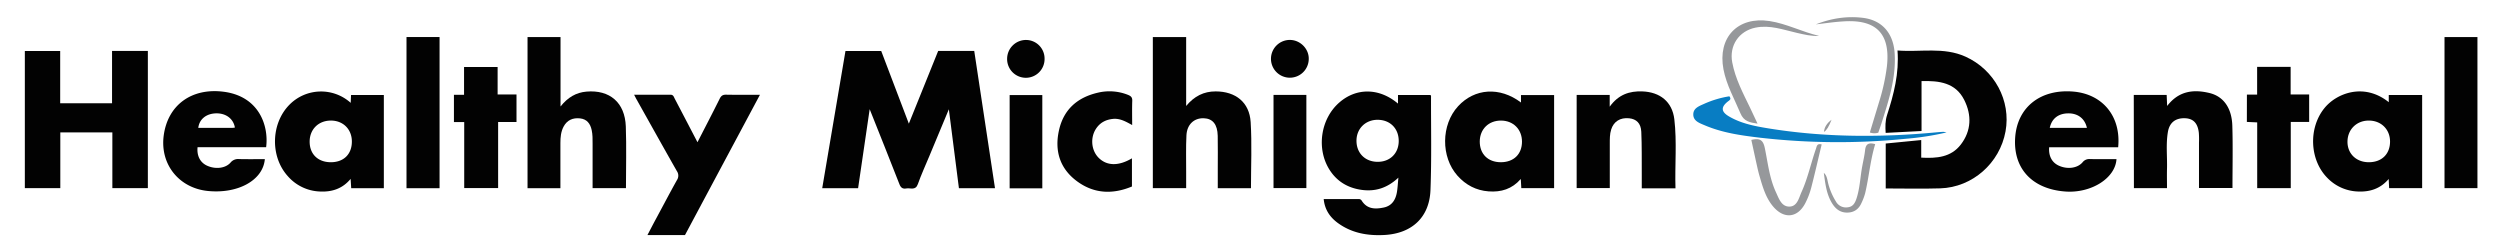
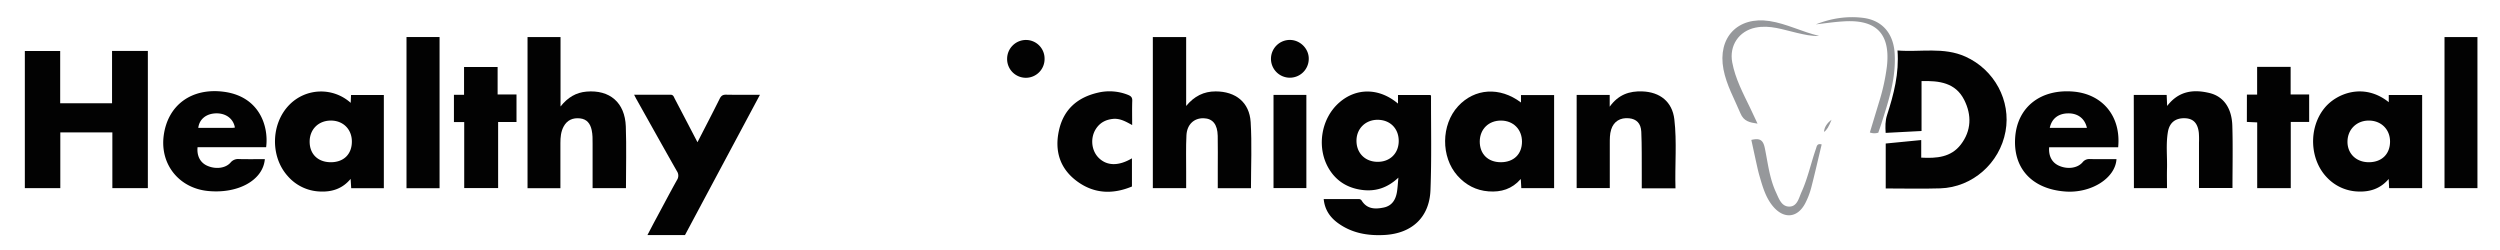
<svg xmlns="http://www.w3.org/2000/svg" id="Layer_1" data-name="Layer 1" viewBox="0 0 2160 216">
  <defs>
    <style>.cls-1{fill:#020202;}.cls-2{fill:#087dc3;}.cls-3{fill:#96989b;}</style>
  </defs>
  <title>Artboard 1</title>
-   <path class="cls-1" d="M810.59,44h31.15c6,39.48,11.92,78.88,17.93,118.59H828.51c-2.84-22.23-5.68-44.46-8.7-68.17L803,134.75c-3.38,8.11-7.06,16.13-10,24.4-2.06,5.74-6.45,3-10,3.68-3,.54-4.69-.58-5.89-3.67-8.24-21.16-16.71-42.22-25.71-64.83-3.46,23.71-6.7,45.89-10,68.26h-31c6.7-39.55,13.37-78.92,20.08-118.5h30.9l23.86,62.74Z" />
  <path class="cls-1" d="M52.11,114.4v48.12H21.46V44.08H52V89.22H96.81V44h30.94V162.56H97.08V114.4Z" />
  <path class="cls-1" d="M1207.87,89.51V82.09h28c.19.25.54.51.54.77-.07,27.13.56,54.29-.48,81.38-.91,23.68-16.21,37.54-39.86,38.79-14.53.77-28.2-1.63-40.18-10.37-6.83-5-11.33-11.55-12.21-20.66,10.23,0,20.19,0,30.15,0a2.88,2.88,0,0,1,2.78,1.51c4.66,7.27,11.66,7.33,19,5.78s10.43-7.08,11.45-14c.51-3.44.69-6.93,1.15-11.82-9.52,8.95-19.85,12.19-31.65,10.59s-21.32-7.14-27.81-17.32c-11.59-18.21-7.8-44.09,8.45-58.2C1171.93,75.67,1191.74,75.86,1207.87,89.51Zm.62,32.86c.28-11-7.14-18.73-18-18.86-10.4-.12-18.19,7.27-18.48,17.51-.3,10.92,7.19,18.69,18.11,18.8C1200.7,139.93,1208.22,132.79,1208.49,122.37Z" />
  <path class="cls-1" d="M1660.21,70.07v43.12l-31,1.62c-.33-5.45-.42-10.41,1.23-15.46,5.82-17.88,10.51-36,9-55.73,19.78,1.61,39.78-3.24,58.78,5.34,25,11.31,39.41,38,34.56,64.56-5,27.46-28.59,48.33-56.38,49.22-15.6.5-31.24.09-47.14.09V124l30.68-3v15.19c13.32.74,25.75-.27,34.21-11.31,9.14-11.91,9.55-25.45,2.92-38.58C1689.57,71.45,1675.55,69.63,1660.21,70.07Z" />
  <path class="cls-1" d="M484.3,92c6.32-7.91,13.44-12.07,22.4-12.85,20.1-1.74,33.26,9.43,34,30.08.64,17.63.13,35.31.13,53.3H512c0-12.67,0-25.43,0-38.19,0-4,.08-8-.78-11.93-1.21-5.64-4.15-9.49-10.09-10.13-6.15-.67-11.17,1.44-14.2,7.13-2.33,4.38-2.73,9.21-2.74,14.07,0,13,0,25.92,0,39.14h-28.4V32H484.3Z" />
  <path class="cls-1" d="M996.05,32h28.79V91.56c7.05-8.51,15.27-12.6,25.46-12.59,17.24,0,29.22,9.39,30.27,26.53,1.16,18.88.27,37.88.27,57.08h-28.68c0-5.69,0-11.44,0-17.19,0-9.33.14-18.66-.05-28-.21-10-4.37-15-12.11-15.23-8.33-.24-14.44,5.33-14.91,14.73-.53,10.3-.21,20.65-.25,31,0,4.79,0,9.59,0,14.67H996.05Z" />
  <path class="cls-1" d="M1314.13,88.56V82.15h28.62v80.42h-28.34c-.14-2.38-.27-4.78-.45-7.94-7.61,8.78-17.07,11.53-27.83,10.72s-19.71-5.5-26.88-13.55c-14.46-16.22-14.2-44,.53-60C1274.11,76.24,1295.84,74.76,1314.13,88.56Zm-17.46,51.6c11.16,0,18.31-6.91,18.33-17.76,0-10.64-7.51-18.2-18.15-18.23s-18.25,7.39-18.34,18C1278.43,133.05,1285.6,140.14,1296.67,140.16Z" />
  <path class="cls-1" d="M303,88.86c.12-2.64.2-4.57.3-6.76h28.34v80.52h-28.2c-.15-2.49-.3-4.88-.5-8.07-7.33,8.83-16.63,11.47-27,10.89A38.65,38.65,0,0,1,248.48,152c-15.09-16.89-14.4-45.22,1.49-61.41A38.33,38.33,0,0,1,303,88.86Zm-17.15,51.3c11.13,0,18.17-6.94,18.16-17.88,0-10.64-7.62-18.17-18.25-18.11s-18.23,7.6-18.23,18.19C267.52,133.16,274.73,140.17,285.84,140.16Z" />
  <path class="cls-1" d="M2063.89,88.29V82.06h28.84v80.47H2064.2c-.11-2.37-.23-4.76-.37-7.9-7.2,8.48-16.25,11.25-26.41,10.84A38.57,38.57,0,0,1,2011.13,154c-15.76-15.61-16.83-43.45-2.73-60.69C2018.76,80.6,2042.5,71.16,2063.89,88.29Zm-17.37,51.87c11.15.06,18.4-6.89,18.48-17.7.07-10.54-7.53-18.2-18.16-18.29s-18.44,7.55-18.61,18S2035.64,140.11,2046.52,140.16Z" />
  <path class="cls-1" d="M547.86,81.83c10.85,0,21.11.08,31.38,0,2.54,0,2.89,1.8,3.69,3.34,6.47,12.34,12.91,24.7,19.69,37.71,6.59-12.85,13-25.15,19.18-37.57,1.29-2.59,2.71-3.56,5.62-3.5,9.44.19,18.9.07,29.18.07-21.82,40.83-43.3,81-64.78,121.23H559.38c2.64-5,5-9.63,7.5-14.21,6-11.13,11.84-22.28,18-33.31a6.84,6.84,0,0,0,0-7.65c-11.67-20.49-23.14-41.09-34.67-61.66C549.46,85,548.82,83.66,547.86,81.83Z" />
  <path class="cls-1" d="M1447.62,162.73h-29.13c0-4.18,0-8.28,0-12.38-.08-12.15.12-24.31-.41-36.44-.33-7.41-4.21-11.08-10.55-11.72-7.67-.77-13.28,2.76-15.47,9.69-1.27,4-1.19,8.22-1.2,12.37,0,12.63,0,25.27,0,38.24h-28.63V82h28.55V92.17c7.59-10.52,17.06-13.59,28.13-13.2,15.32.53,25.92,8.9,27.72,24.11C1448.93,122.75,1447,142.59,1447.62,162.73Z" />
  <path class="cls-1" d="M1843.58,82H1872c.13,2.88.25,5.73.42,9.56,10.07-13.16,23-14.55,36.86-11.12,11.93,3,19,13,19.45,28.22.54,17.79.13,35.61.13,53.79h-28.93q0-19.58,0-39.23a77.29,77.29,0,0,0-.14-8.48c-.93-8.36-4.83-12.34-12-12.58-8.11-.26-13.32,3.68-14.72,11.81-1.81,10.57-.49,21.27-.78,31.91-.15,5.46,0,10.93,0,16.67h-28.59Z" />
  <path class="cls-1" d="M229.94,127.17H170.7c-.76,7.42,2.25,13.19,8.05,15.9,7.19,3.35,15.94,2.5,20.4-2.55a8.37,8.37,0,0,1,7.28-3.09c7.45.18,14.9.06,22.39.06-1.49,18.21-23.2,30.15-49.27,27.51-24.89-2.53-41.27-23-38.14-47.57,3.41-26.8,24.33-41.77,52-38.14C224,83.3,232.32,108.83,229.94,127.17Zm-27-17c-1.29-7.63-7.78-12.42-16.24-12.23s-14.48,5-15.38,12.51c9.95,0,19.86,0,29.78,0A13,13,0,0,0,203,110.2Z" />
  <path class="cls-1" d="M1830.09,127.22h-59.62c-.6,7.67,2.48,13.33,8.56,16,7.28,3.23,15.86,2.17,20.32-3a7.27,7.27,0,0,1,6.38-2.79c7.64.14,15.27.05,22.92.05-1,16.49-21.81,29.56-44.08,28-29-2.08-45.61-20.21-43.41-47.33,2.11-25.91,22.23-41.47,50.41-39C1816.93,81.42,1832.72,100.82,1830.09,127.22ZM1771,110.49h32.09c-1.77-8.08-7.87-12.63-16.08-12.54C1778.49,98,1772.68,102.41,1771,110.49Z" />
  <path class="cls-1" d="M379.78,162.61H351.22V32h28.56Z" />
  <path class="cls-1" d="M2112.06,32h28.45V162.53h-28.45Z" />
  <path class="cls-1" d="M401.08,162.47v-57H392.2V81.91h8.74v-24h29V81.61h16.32V105.4H430.38v57.07Z" />
  <path class="cls-1" d="M1941.33,81.76h8.83v-24h28.95V81.63h16v23.74h-15.89v57.18h-29v-56.8l-8.93-.41Z" />
  <path class="cls-1" d="M978,136.79v24.35c-16.44,6.85-32.45,6.36-47.12-4.28-15.22-11.05-19.95-26.62-15.85-44.59s16.08-28.17,33.62-32.21a43.09,43.09,0,0,1,26,1.93c2.42,1,3.72,2.09,3.62,5-.24,6.81-.08,13.64-.08,21.06-5.49-3-10.57-6-16.85-5.29s-11.07,3.38-14.46,8.58c-5,7.73-4,18.52,2.2,24.85C956.12,143.38,966.29,143.73,978,136.79Z" />
-   <path class="cls-1" d="M900.56,162.71H872.33V82.16h28.23Z" />
  <path class="cls-1" d="M1100.32,82h28.38V162.5h-28.38Z" />
-   <path class="cls-2" d="M1681.79,114.43a237.36,237.36,0,0,1-35,5.46,590.35,590.35,0,0,1-126.07-.91c-16.35-1.92-32.68-4.23-48-10.79-4.36-1.86-9.79-3.61-9.72-9.42.07-5.49,5.3-7.2,9.49-9.11a85.85,85.85,0,0,1,21.67-6.45c2,2.54.15,3.35-1.3,4.5-6,4.73-5.89,8.75.71,12.7,10.48,6.27,22.34,8.56,34.14,10.48,48.61,7.9,97.43,8,146.34,3.35,1.66-.16,3.32-.26,5-.34A19.14,19.14,0,0,1,1681.79,114.43Z" />
  <path class="cls-3" d="M1571.75,31c-6.63.4-13-1.16-19.29-2.61-11.76-2.68-23.28-7.07-35.74-4.51-14.33,2.93-22.79,15.53-20.07,30,2.64,14.11,9.31,26.6,15.46,39.31,2.07,4.29,4.05,8.62,6.41,13.63-6.87-1-11.89-2-14.78-8.9-5.26-12.55-12.08-24.51-14.66-38-5.23-27.45,12.25-45.94,39.8-41.74C1543.65,20.44,1557.12,27.64,1571.75,31Z" />
  <path class="cls-3" d="M1573.92,124.8c-3.06,12.79-5.88,25.26-9.09,37.63a64.41,64.41,0,0,1-5,13c-6.69,13-18.55,14.12-28,2.81-6.36-7.63-8.93-17-11.64-26.27-.74-2.55-1.36-5.14-1.94-7.74-1.73-7.77-3.41-15.56-5.1-23.34,7.38-1.75,10.19,0,11.66,7.1,2.65,12.84,4,26,9.61,38.1,2.49,5.34,4.69,12.44,11.56,12.4s8.21-7.45,10.54-12.58c5.44-12,8.14-25,12.46-37.36C1569.69,126.49,1569.85,123.66,1573.92,124.8Z" />
  <path class="cls-1" d="M902.51,50.75a16.18,16.18,0,1,1-32.35-.22,16.32,16.32,0,0,1,16.33-16A16.07,16.07,0,0,1,902.51,50.75Z" />
  <path class="cls-1" d="M1114.76,34.5c8.82.21,16.19,7.77,16,16.45a16.32,16.32,0,1,1-16-16.45Z" />
  <path class="cls-3" d="M1568.9,21.06c13.19-5.22,26.83-7.34,40.65-5.65C1626.38,17.47,1636,29,1637,46.33c1.26,21.12-5.2,40.73-11.46,60.39-.85,2.68-1.81,5.33-2.7,7.93a11.45,11.45,0,0,1-7.29-.2l7.88-26a175.78,175.78,0,0,0,6.86-31.11c3.54-31.64-12.84-40.66-38.21-38.82C1584.35,19,1576.64,20.18,1568.9,21.06Z" />
-   <path class="cls-3" d="M1575.78,149.35c2.91,2.54,3,6.31,3.92,9.66a55.89,55.89,0,0,0,6.51,15.05,9.89,9.89,0,0,0,10.55,5c4.34-.57,6-3.84,7.21-7.39,3-9.06,3.26-18.64,5-27.95.88-4.74,2-9.46,2.5-14.23.63-5.52,3.61-6.42,8.71-4.94-4.3,14-5.37,28.45-8.71,42.49a50.24,50.24,0,0,1-3.17,8.38c-2.38,5.41-6.59,8.3-12.52,8.26-5.67,0-9.68-3-12.64-7.67C1578,167.91,1577.05,158.64,1575.78,149.35Z" />
  <path class="cls-3" d="M1582.46,103.45c-2.41,6.14-4.09,8.86-6.5,10.54C1576.06,110.25,1578.51,106.29,1582.46,103.45Z" />
</svg>